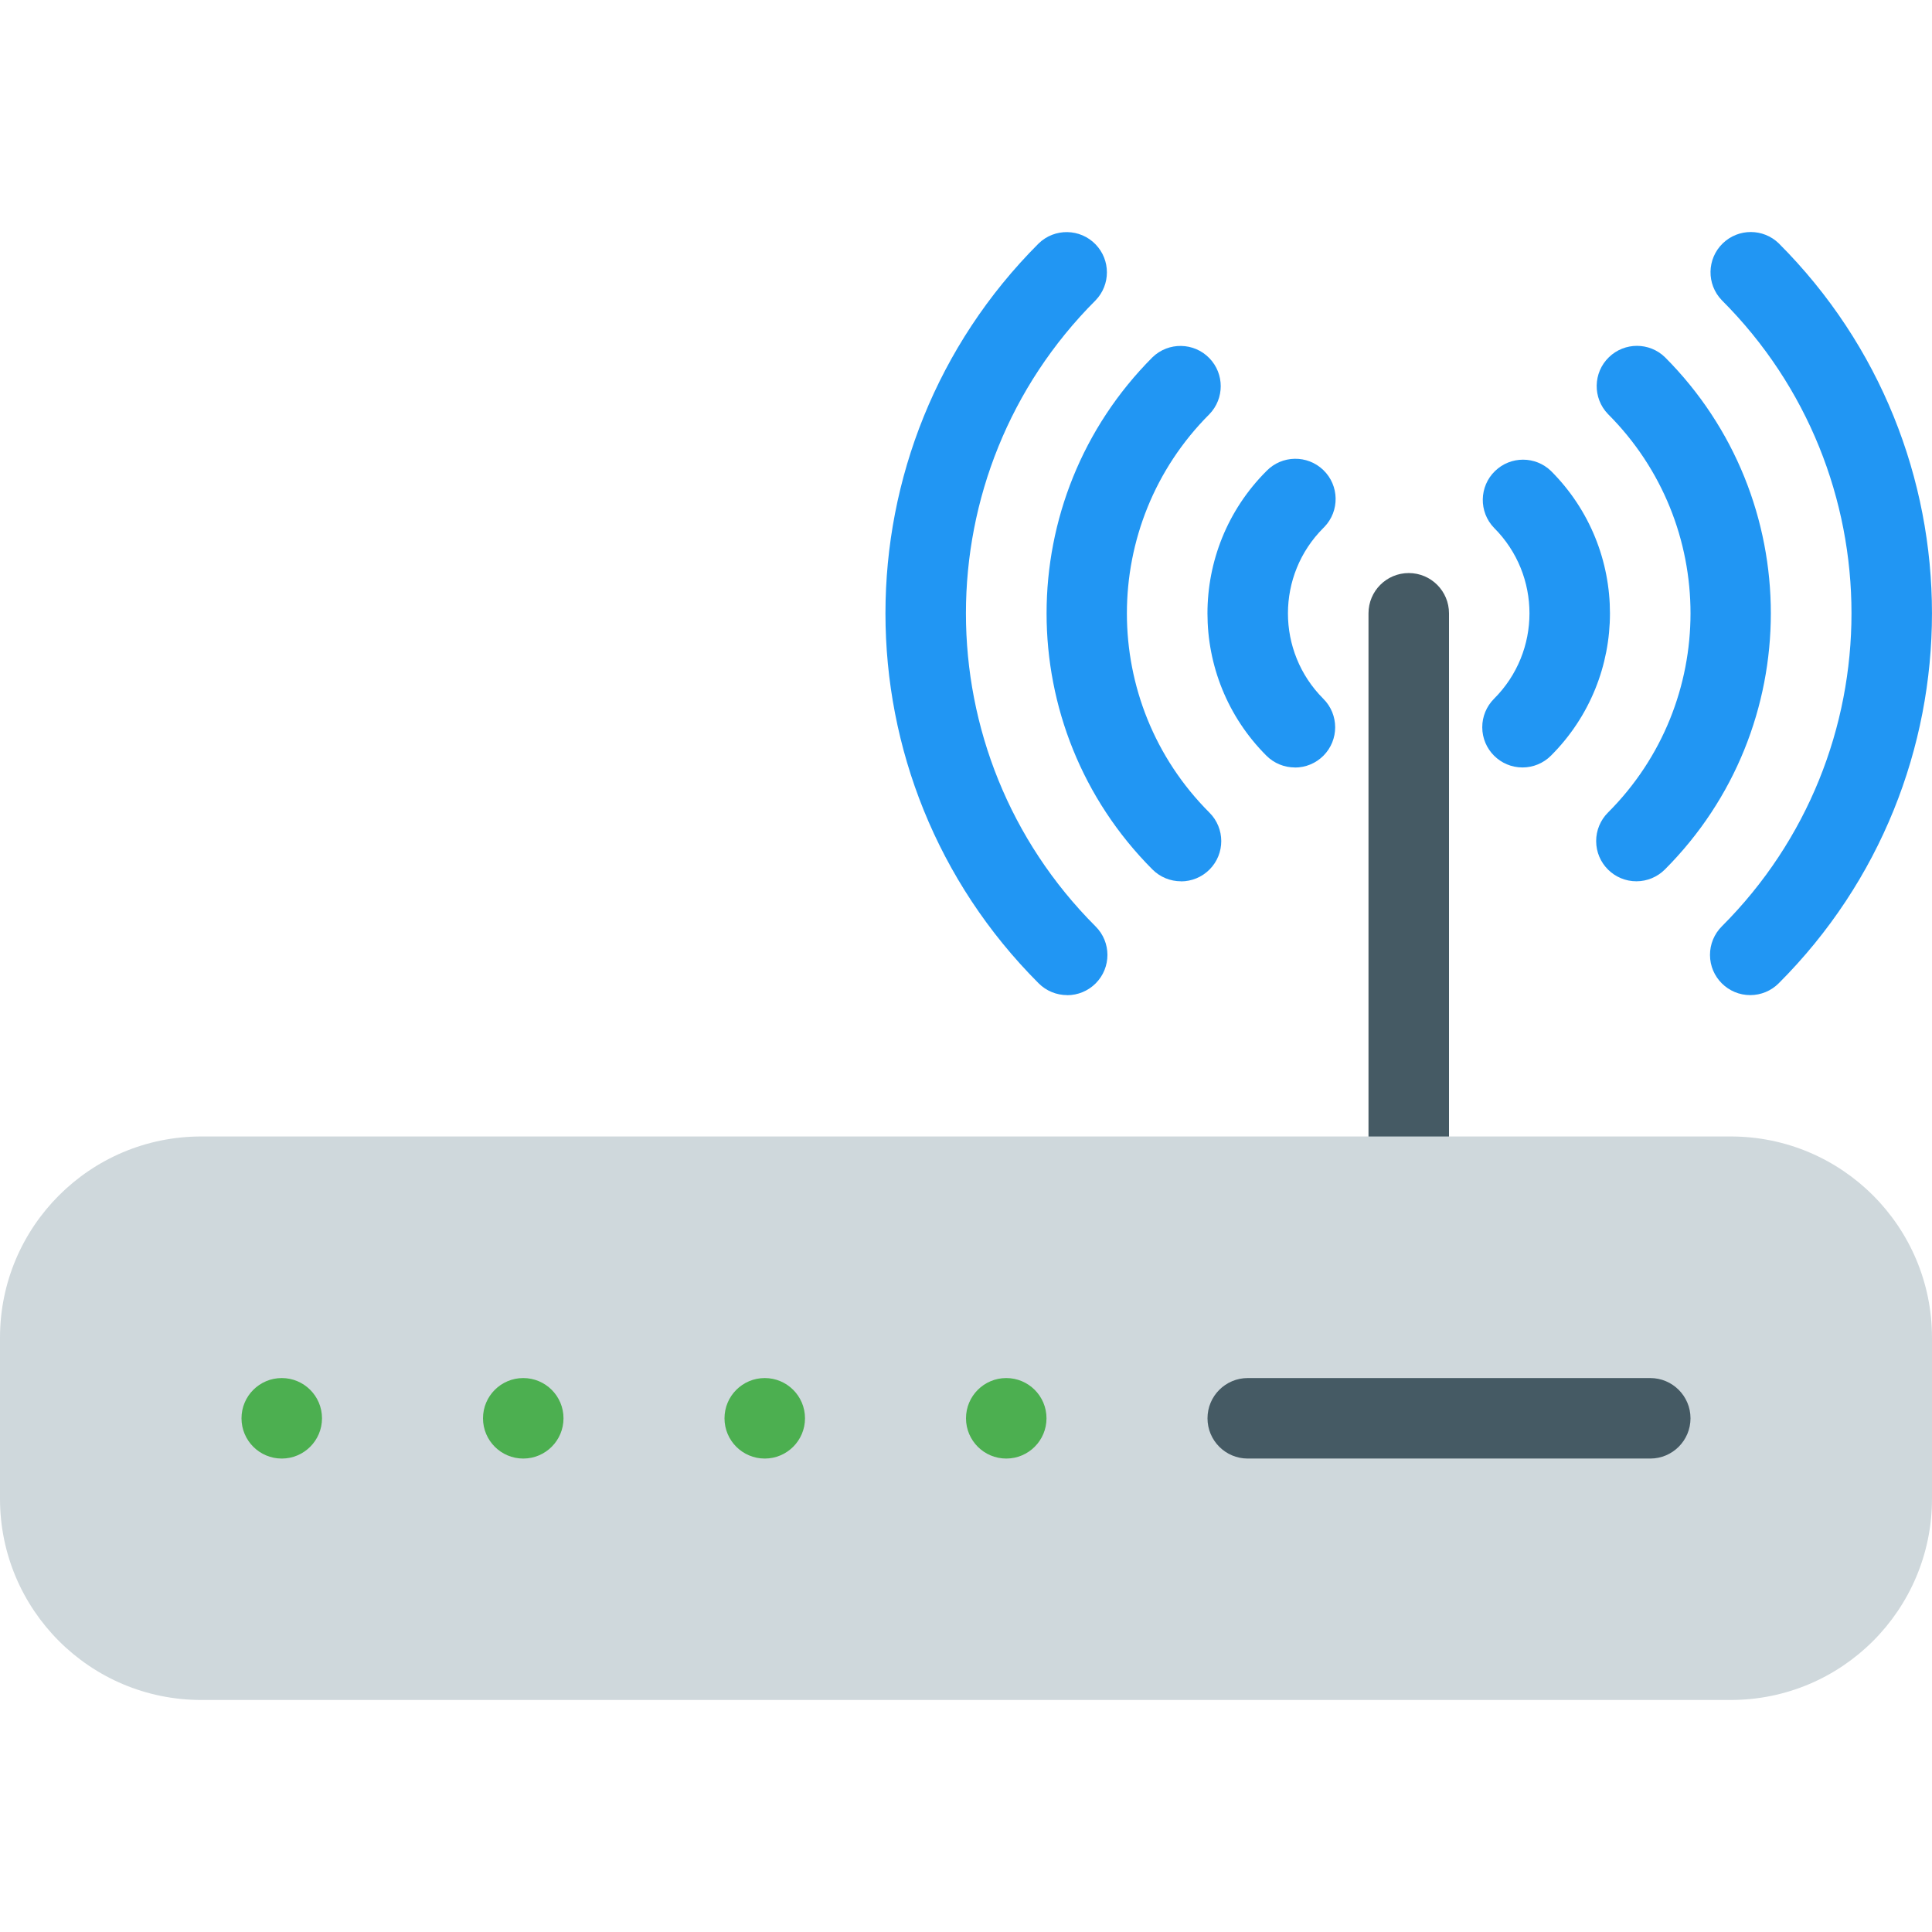
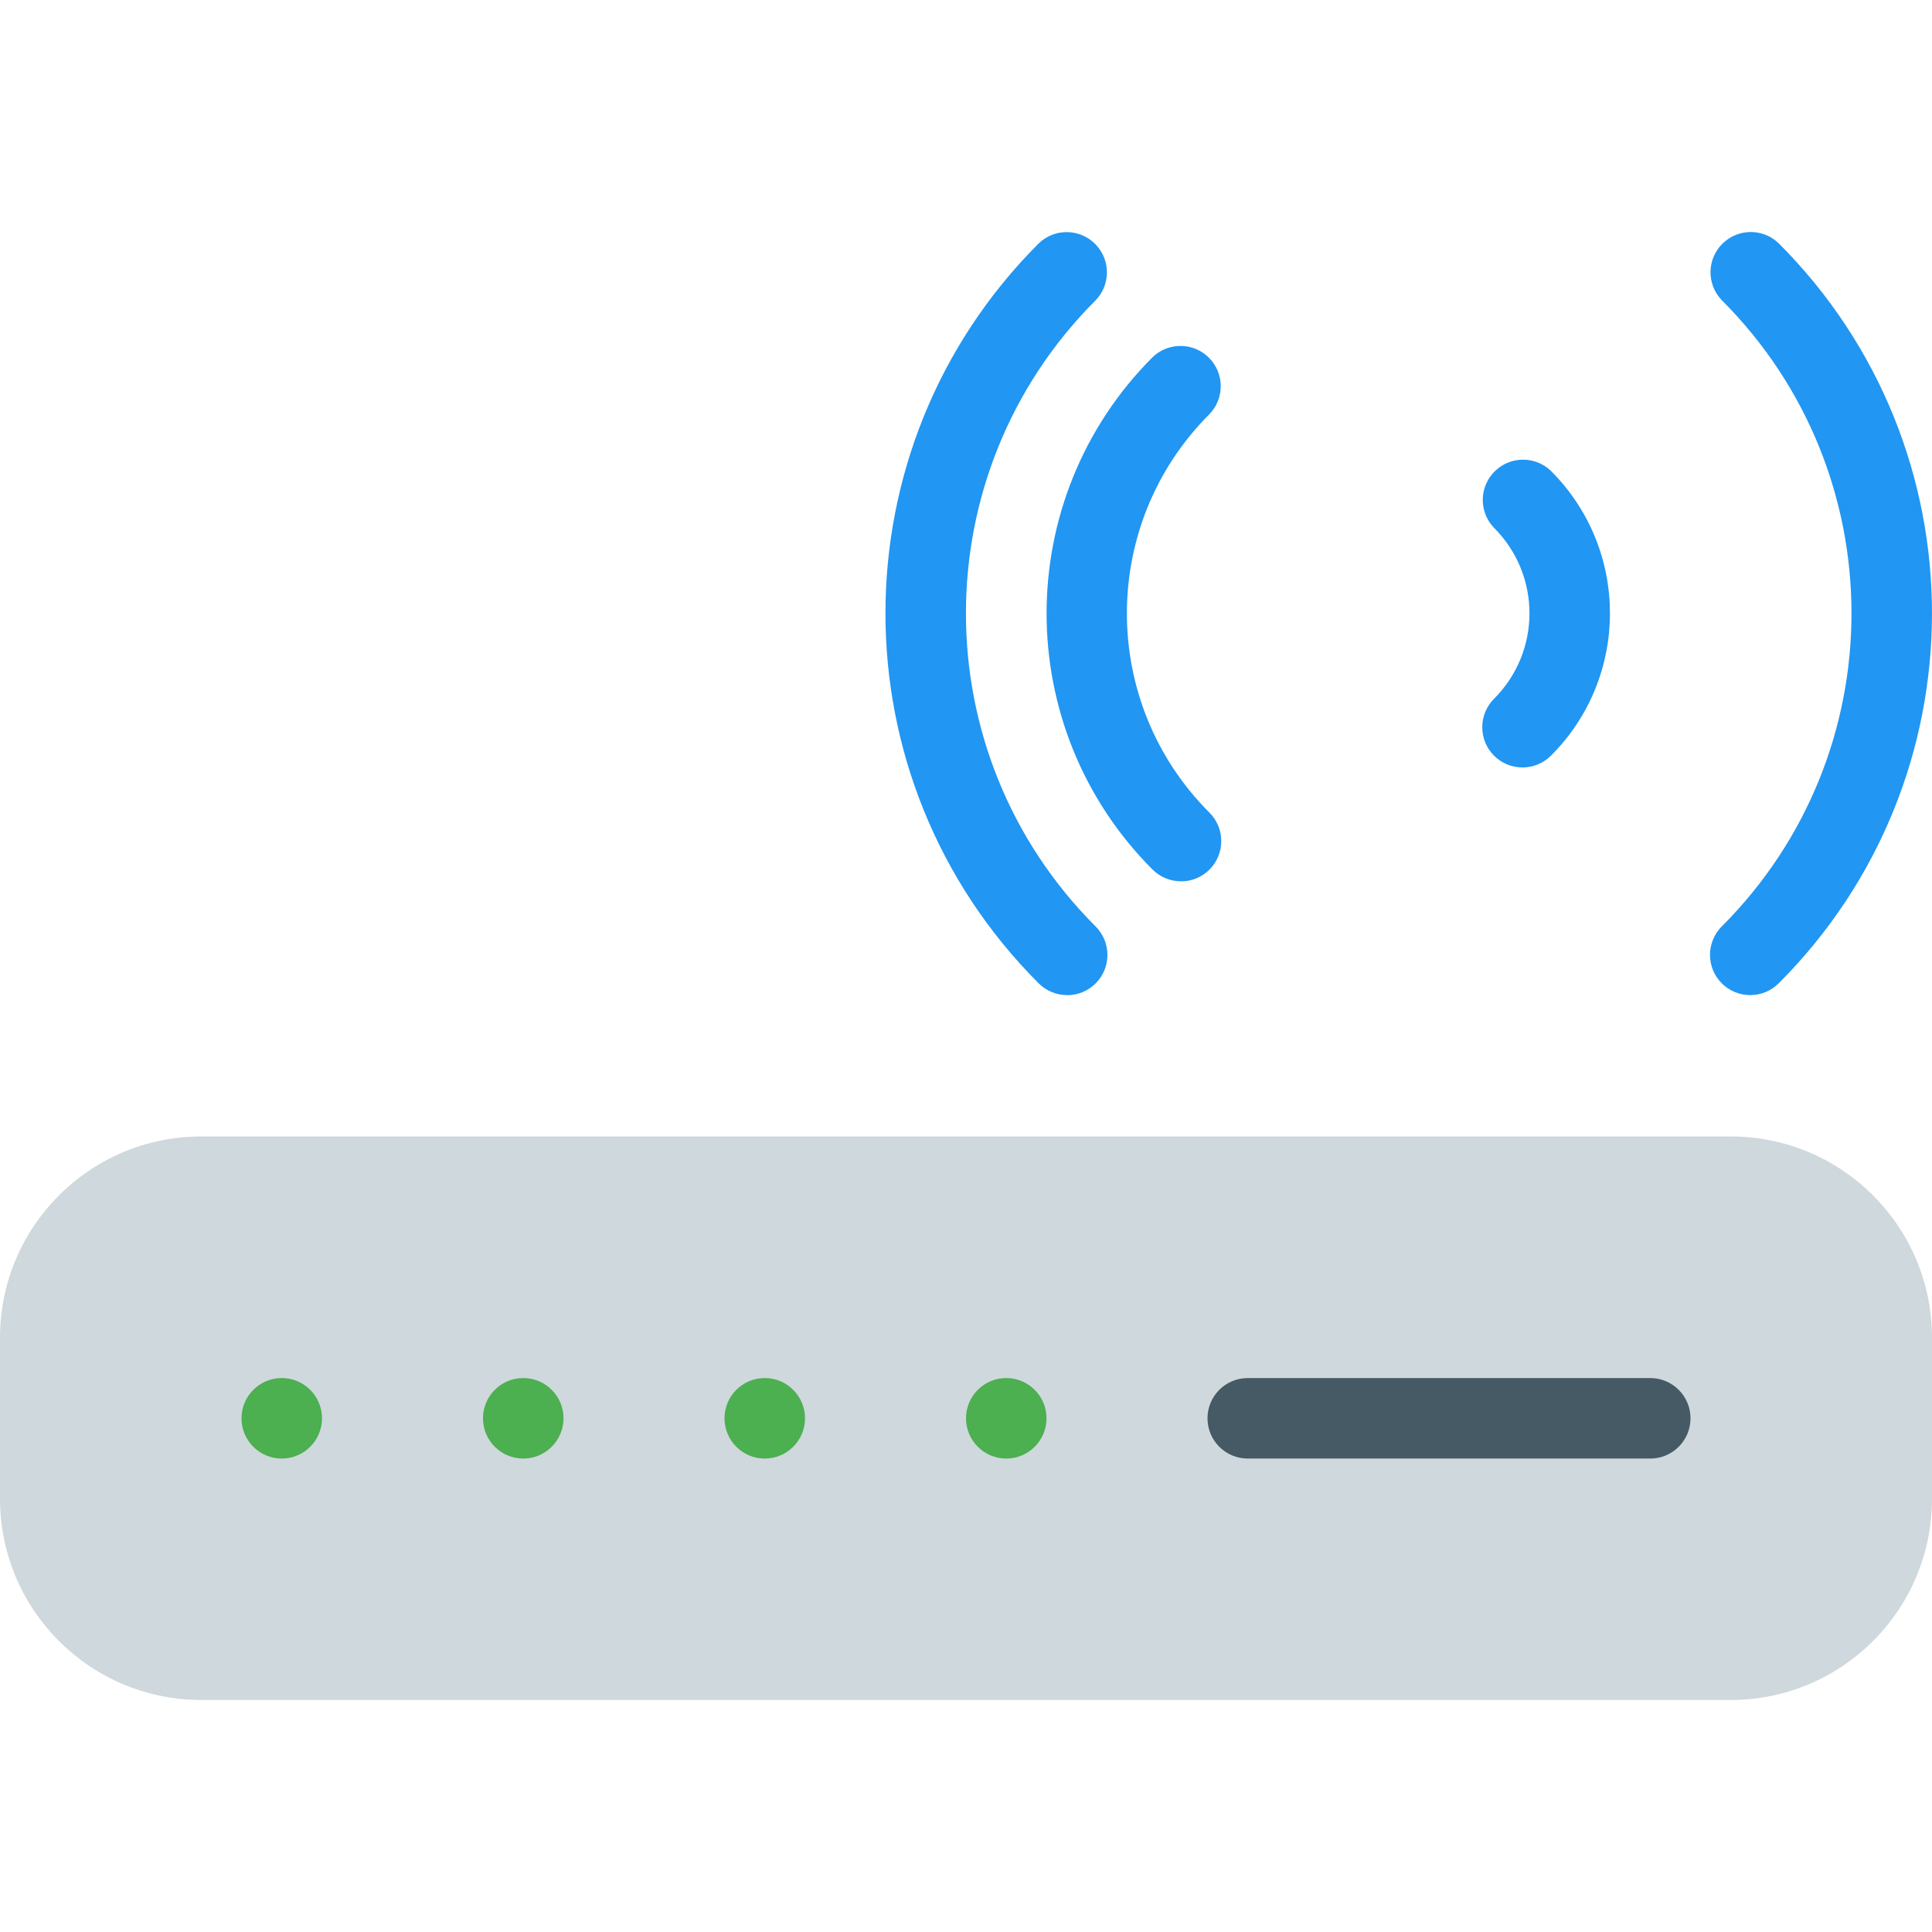
<svg xmlns="http://www.w3.org/2000/svg" version="1.1" id="Capa_1" x="0px" y="0px" viewBox="0 0 512 512" style="enable-background:new 0 0 512 512;" xml:space="preserve">
-   <path style="fill:#455A64;" d="M373.333,322.532c-5.891,0-10.667-4.776-10.667-10.667V162.532c0-5.891,4.776-10.667,10.667-10.667  S384,156.641,384,162.532v149.333C384,317.756,379.224,322.532,373.333,322.532z" />
  <path style="fill:#CFD8DC;" d="M53.333,301.177h405.333c29.455,0,53.333,23.878,53.333,53.333v42.667  c0,29.455-23.878,53.333-53.333,53.333H53.333C23.878,450.511,0,426.632,0,397.177v-42.667C0,325.055,23.878,301.177,53.333,301.177  z" />
  <g>
    <circle style="fill:#4CAF50;" cx="74.667" cy="375.865" r="10.667" />
    <circle style="fill:#4CAF50;" cx="138.667" cy="375.865" r="10.667" />
    <circle style="fill:#4CAF50;" cx="202.667" cy="375.865" r="10.667" />
    <circle style="fill:#4CAF50;" cx="266.667" cy="375.865" r="10.667" />
  </g>
  <path style="fill:#455A64;" d="M437.333,386.532H330.667c-5.891,0-10.667-4.776-10.667-10.667s4.776-10.667,10.667-10.667h106.667  c5.891,0,10.667,4.776,10.667,10.667S443.224,386.532,437.333,386.532z" />
  <g>
-     <path style="fill:#2196F3;" d="M343.168,203.385c-2.831,0.005-5.548-1.115-7.552-3.115c-20.831-20.825-20.835-54.594-0.01-75.425   c0.003-0.003,0.007-0.007,0.01-0.01c4.093-4.237,10.845-4.354,15.083-0.262c4.237,4.093,4.354,10.845,0.262,15.083   c-0.086,0.089-0.173,0.176-0.262,0.262c-12.501,12.493-12.507,32.754-0.014,45.255c0.005,0.005,0.01,0.01,0.014,0.014   c4.171,4.16,4.179,10.914,0.019,15.085c-2.006,2.011-4.731,3.139-7.571,3.134L343.168,203.385z" />
    <path style="fill:#2196F3;" d="M403.499,203.385c-5.891,0.011-10.675-4.757-10.686-10.648c-0.005-2.84,1.123-5.565,3.134-7.571   c12.501-12.493,12.507-32.754,0.014-45.255c-0.005-0.005-0.01-0.01-0.014-0.014c-4.093-4.237-3.975-10.99,0.262-15.083   c4.134-3.993,10.687-3.993,14.821,0c20.831,20.825,20.835,54.594,0.01,75.425c-0.003,0.003-0.007,0.007-0.01,0.01   C409.034,202.251,406.325,203.379,403.499,203.385z" />
    <path style="fill:#2196F3;" d="M312.981,233.551c-2.831,0.005-5.548-1.115-7.552-3.115c-37.432-37.515-37.432-98.251,0-135.765   c4.237-4.093,10.99-3.975,15.083,0.262c3.992,4.134,3.992,10.687,0,14.821c-29.161,29.158-29.163,76.434-0.005,105.595   c0.002,0.002,0.004,0.004,0.005,0.005c4.171,4.16,4.179,10.914,0.019,15.085c-2.006,2.011-4.731,3.139-7.571,3.134L312.981,233.551   z" />
-     <path style="fill:#2196F3;" d="M433.685,233.551c-5.891,0.011-10.675-4.757-10.686-10.648c-0.005-2.84,1.123-5.565,3.134-7.571   c29.161-29.158,29.163-76.434,0.005-105.595c-0.002-0.002-0.004-0.004-0.005-0.005c-4.093-4.237-3.975-10.99,0.262-15.083   c4.134-3.993,10.687-3.993,14.821,0c37.432,37.515,37.432,98.251,0,135.765C439.22,232.416,436.512,233.544,433.685,233.551z" />
    <path style="fill:#2196F3;" d="M282.816,263.716c-2.831,0.005-5.548-1.115-7.552-3.115c-54.147-54.152-54.147-141.944,0-196.096   c4.237-4.093,10.99-3.975,15.083,0.262c3.992,4.134,3.992,10.687,0,14.82c-45.819,45.821-45.819,120.11,0,165.931   c4.171,4.16,4.179,10.914,0.019,15.085c-2.006,2.011-4.731,3.139-7.571,3.134L282.816,263.716z" />
    <path style="fill:#2196F3;" d="M463.851,263.716c-5.891,0.011-10.675-4.757-10.686-10.648c-0.005-2.84,1.123-5.565,3.134-7.571   c45.819-45.821,45.819-120.11,0-165.931c-4.093-4.237-3.976-10.99,0.262-15.083c4.134-3.993,10.687-3.993,14.821,0   c54.147,54.152,54.147,141.944,0,196.096C469.386,262.582,466.677,263.71,463.851,263.716z" />
  </g>
  <g>
</g>
  <g>
</g>
  <g>
</g>
  <g>
</g>
  <g>
</g>
  <g>
</g>
  <g>
</g>
  <g>
</g>
  <g>
</g>
  <g>
</g>
  <g>
</g>
  <g>
</g>
  <g>
</g>
  <g>
</g>
  <g>
</g>
</svg>